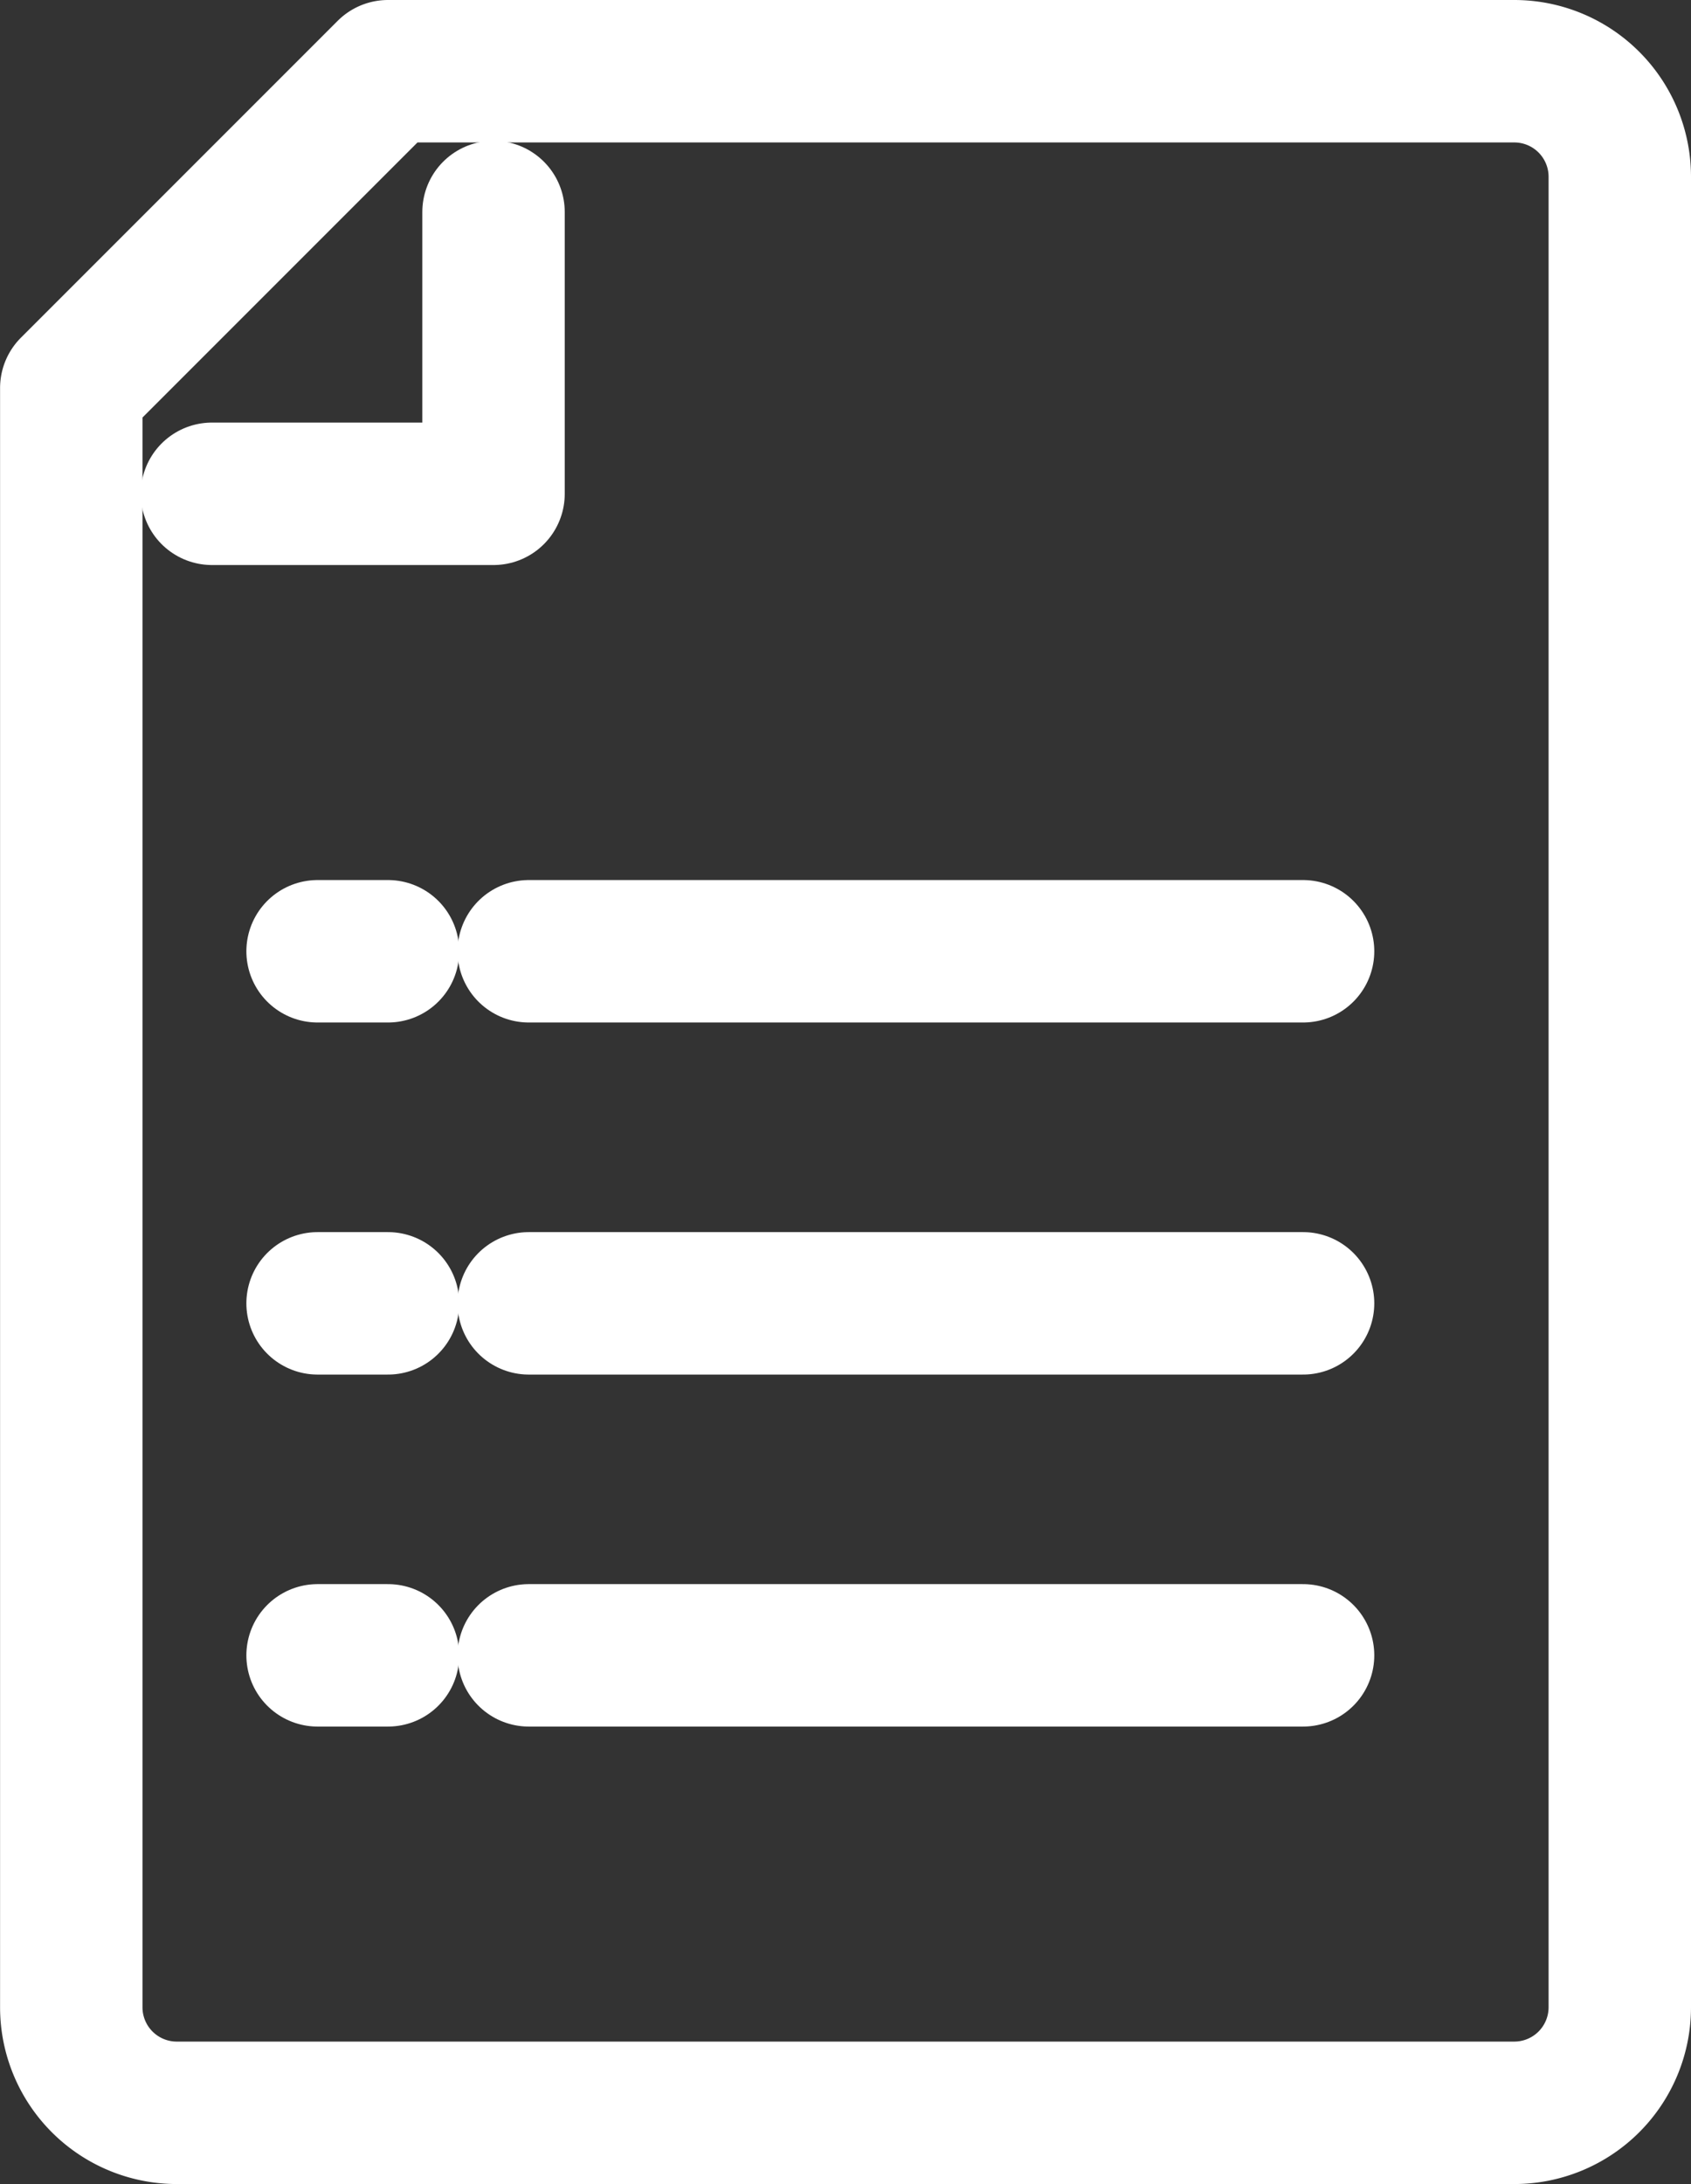
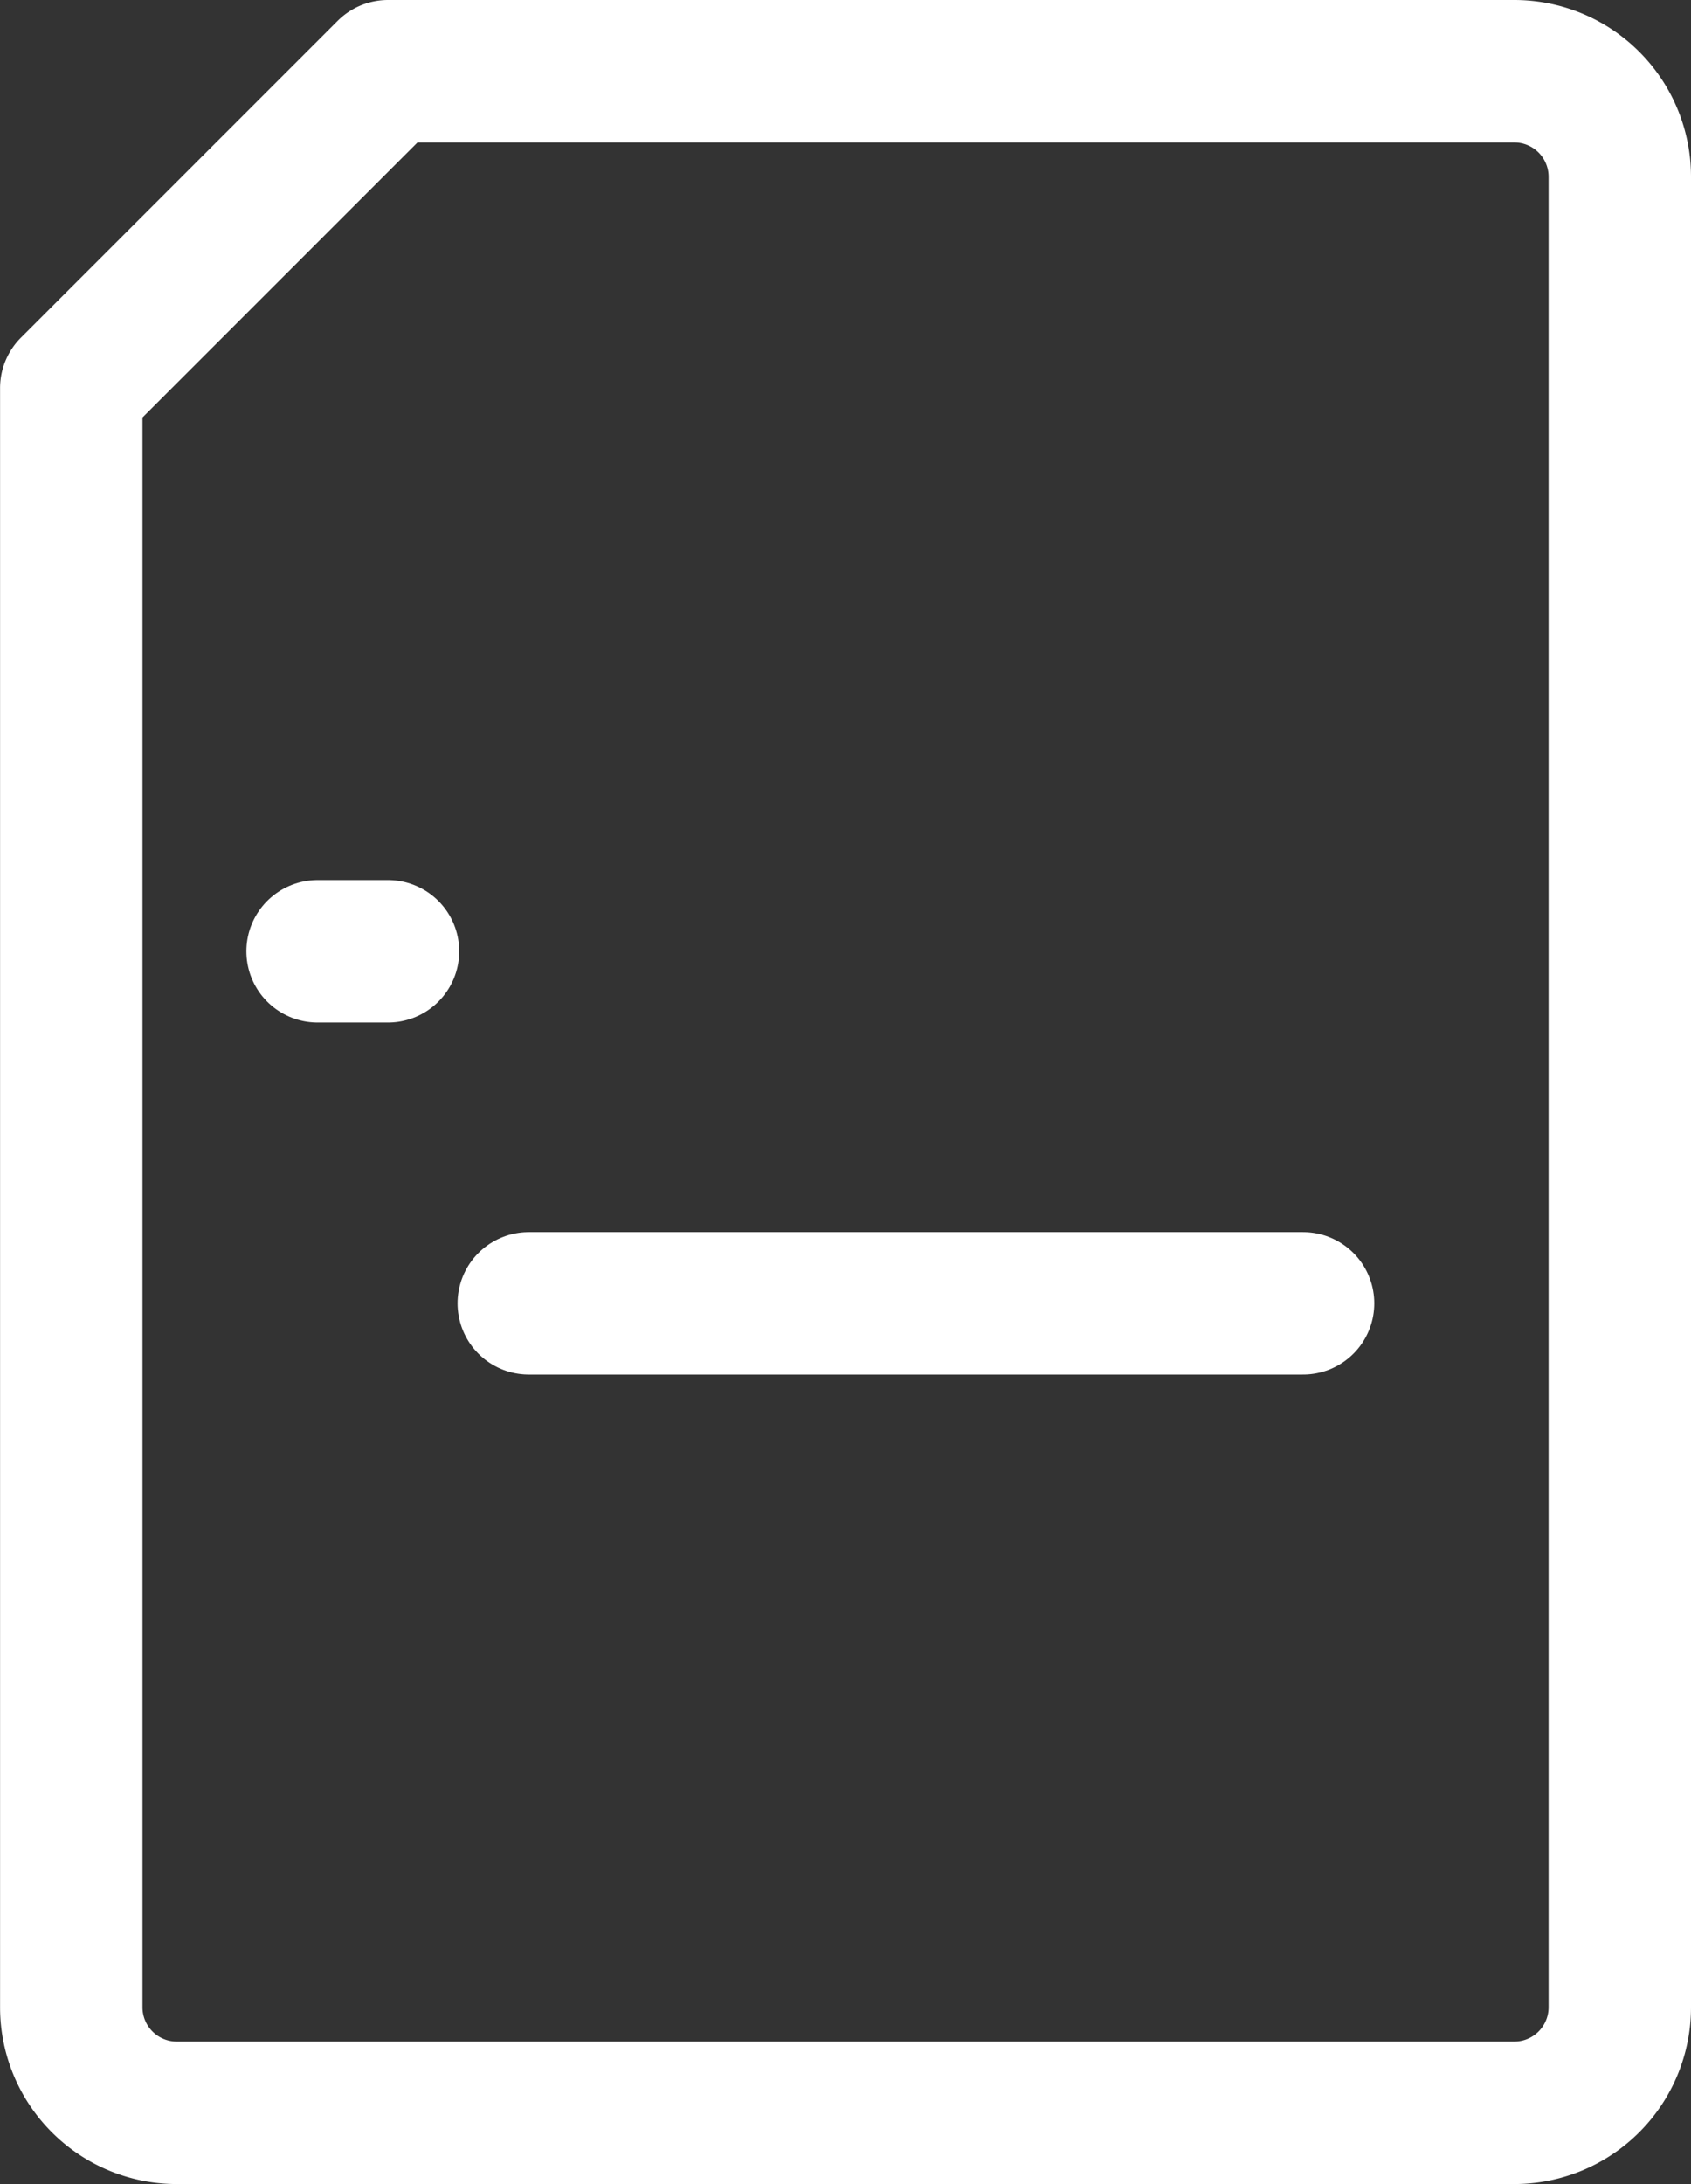
<svg xmlns="http://www.w3.org/2000/svg" width="23.748" height="30.666" viewBox="0 0 23.748 30.666">
  <rect x="0" y="0" width="23.748" height="30.666" fill="#333333" stroke="none" />
  <g data-name="グループ 394">
    <path data-name="パス 634" d="M3989.865 931.667h15.816a1.482 1.482 0 0 1 1.483 1.482v25.7a1.482 1.482 0 0 1-1.483 1.482H3986.9a1.482 1.482 0 0 1-1.483-1.482v-22.734z" style="fill:none;stroke:#fff;stroke-linecap:round;stroke-linejoin:round;stroke-width:2px" transform="translate(-3984.416 -930.667)" />
-     <path data-name="パス 635" d="M3991.347 933.644v3.956h-3.954" style="fill:none;stroke:#fff;stroke-linecap:round;stroke-linejoin:round;stroke-width:2px" transform="translate(-3984.416 -930.667)" />
-     <path data-name="線 33" transform="translate(7.426 13.356)" style="fill:none;stroke:#fff;stroke-linecap:round;stroke-linejoin:round;stroke-width:2px" d="M0 0h10.874" />
    <path data-name="線 34" transform="translate(7.426 18.299)" style="fill:none;stroke:#fff;stroke-linecap:round;stroke-linejoin:round;stroke-width:2px" d="M0 0h10.874" />
-     <path data-name="線 35" transform="translate(7.426 23.241)" style="fill:none;stroke:#fff;stroke-linecap:round;stroke-linejoin:round;stroke-width:2px" d="M0 0h10.874" />
    <path data-name="線 36" transform="translate(4.46 13.356)" style="fill:none;stroke:#fff;stroke-linecap:round;stroke-linejoin:round;stroke-width:2px" d="M.989 0H0" />
-     <path data-name="線 37" transform="translate(4.46 18.299)" style="fill:none;stroke:#fff;stroke-linecap:round;stroke-linejoin:round;stroke-width:2px" d="M.989 0H0" />
-     <path data-name="線 38" transform="translate(4.46 23.241)" style="fill:none;stroke:#fff;stroke-linecap:round;stroke-linejoin:round;stroke-width:2px" d="M.989 0H0" />
  </g>
</svg>